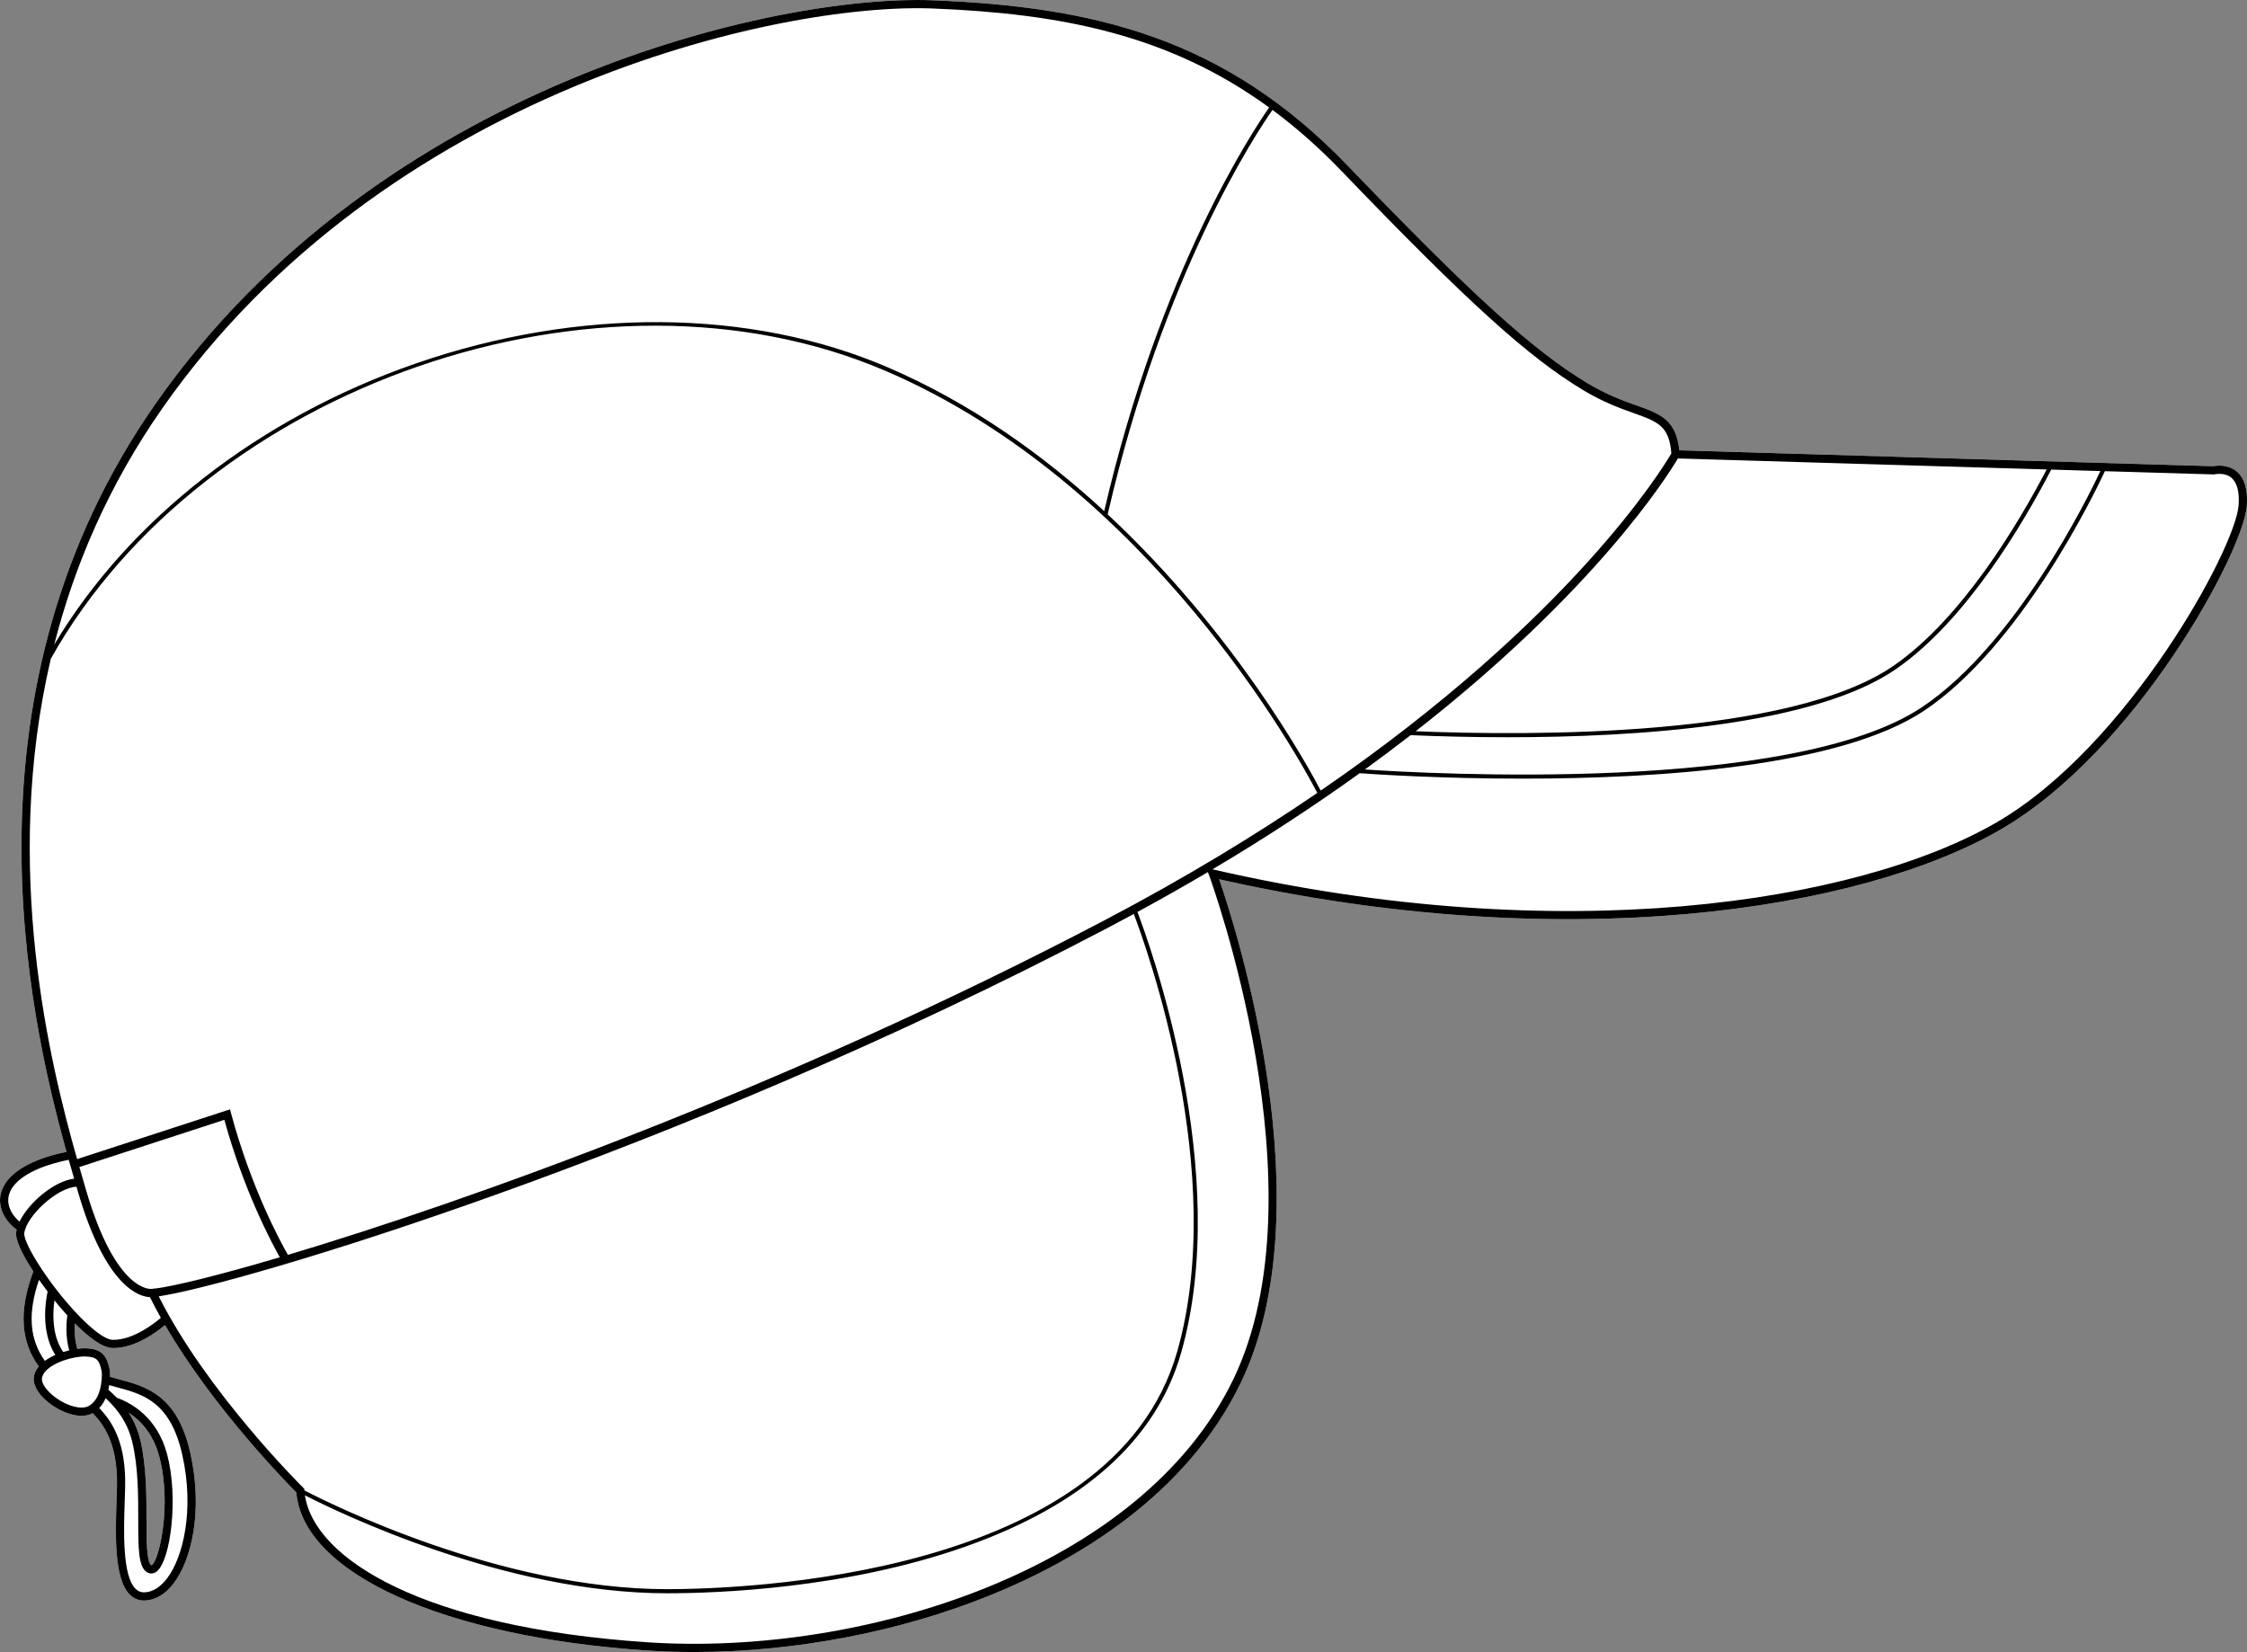
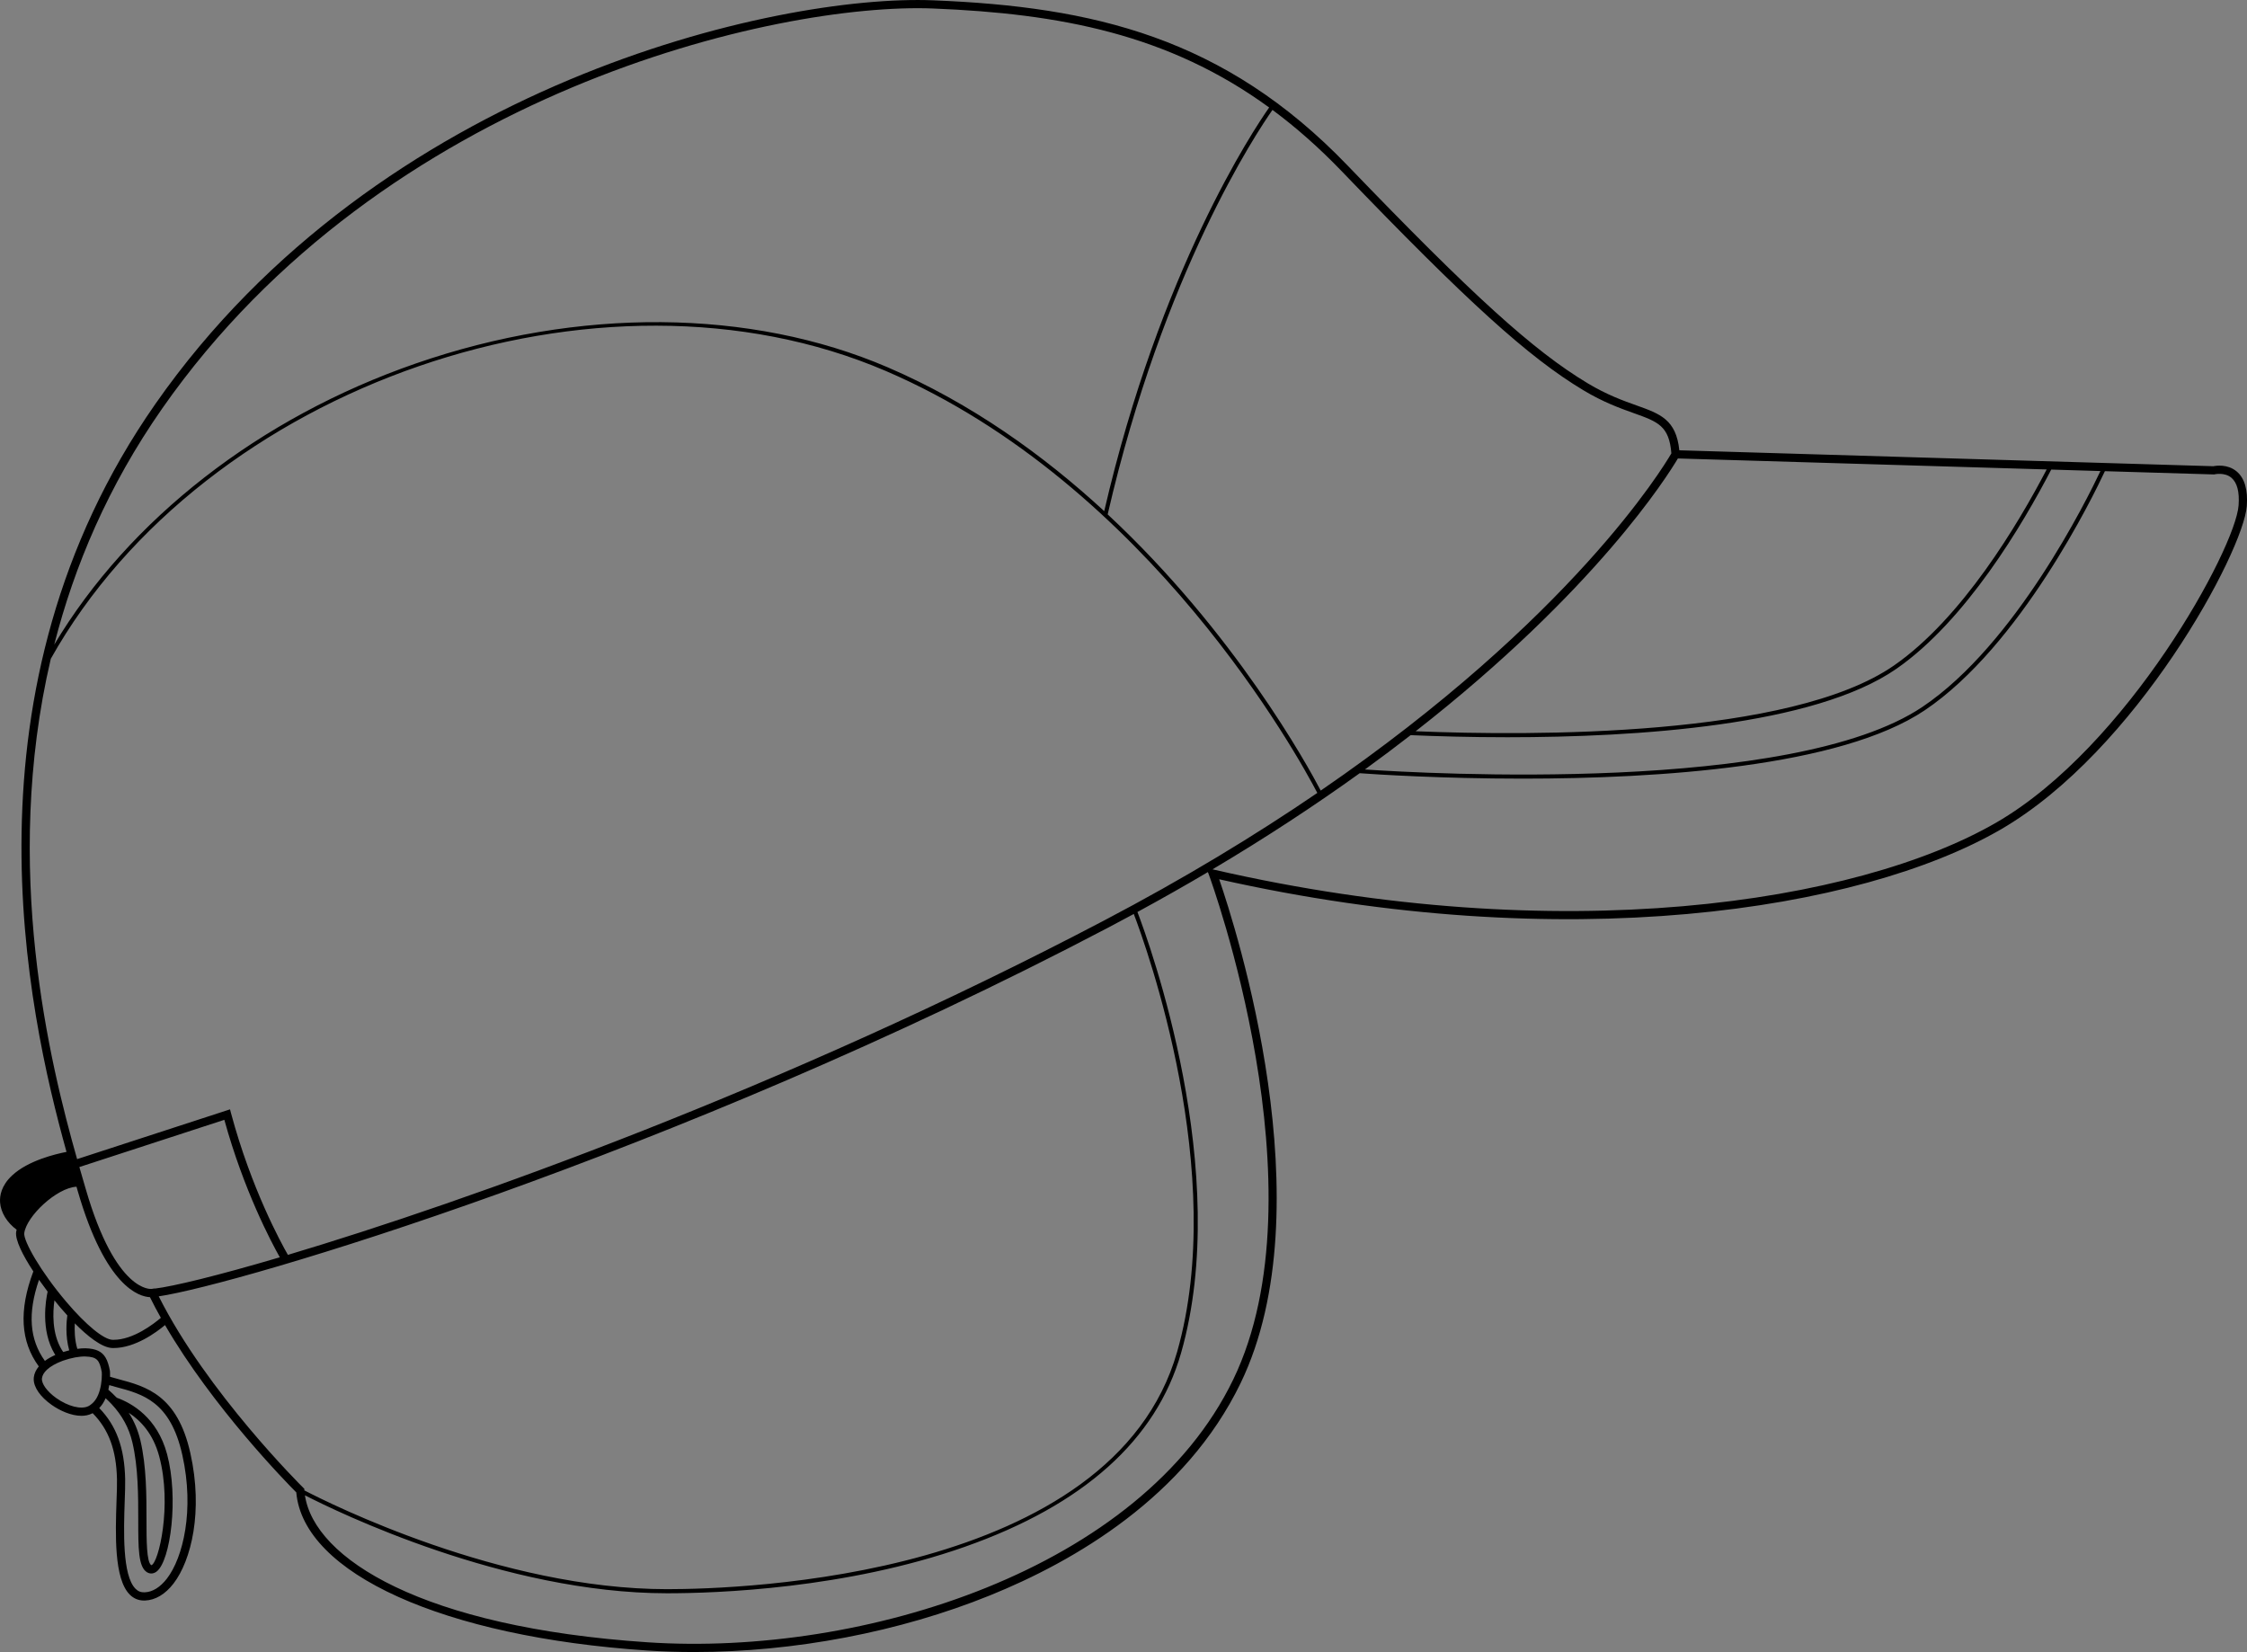
<svg xmlns="http://www.w3.org/2000/svg" id="Layer_2" viewBox="0 0 547.27 402.36">
  <rect x="0" y="0" width="547.27" height="402.36" fill="#808080" stroke="none" />
  <defs>
    <style>.cls-1{fill:#fff;}</style>
  </defs>
  <g id="Layer_2-2">
    <g id="_713_copy">
-       <path class="cls-1" d="M544.76,114.83c-2.18-1.84-4.99-1.42-5.68-1.28l-130.07-3.88c-.78-7.49-4.66-8.87-10.43-10.93-3.2-1.14-7.18-2.56-11.89-5.39-13.21-7.93-27.97-21.32-58.49-53.05C298.17,9.06,266.16,1.63,227.35.08,188.97-1.48,92.25,20.54,37.88,98.33-10.69,167.82,6.69,246.38,16.2,280.55c-2.65.51-9.35,2.1-13.24,5.73-2.65,2.46-3.06,4.94-2.94,6.59.18,2.44,1.68,4.89,4.03,6.63-.04.18-.09.37-.12.54-.27,1.98,1.66,5.76,4.19,9.62-3.57,9.48-3.13,17.06,1.33,23.14-.68.82-1.09,1.69-1.21,2.61-.02.16-.03.32-.03.48,0,1.99,1.58,4.29,4.32,6.24,1.98,1.41,4.78,2.7,7.3,2.7.91,0,1.79-.17,2.57-.56.06-.03.11-.06.16-.09,3.92,3.97,5.77,8.96,5.93,16.08.03,1.36-.03,3.18-.11,5.29-.27,8.01-.64,18.98,3.23,22.83.96.96,2.13,1.44,3.47,1.44h.23c2.54-.1,4.94-1.53,6.96-4.15,4.31-5.61,7.26-17.61,4.09-31.76-3.16-14.19-10.8-16.22-17.53-18.02-.69-.18-1.36-.37-2.03-.57.02-.77-.03-1.31-.03-1.31v-.11c-.13-.67-.27-1.28-.44-1.82-.17-.55-.38-1.04-.64-1.46-.85-1.42-2.26-2.16-4.87-2.24-.59-.01-1.28.04-1.99.14-.67-2.24-.7-4.59-.61-6.21,2.98,3.01,6.54,5.94,9.16,6.01h.27c5.28,0,10.46-3.85,12.54-5.59,11.66,20.06,29.57,38.34,31.97,40.75,1.71,19.76,35.93,35.21,85.43,38.51,3.79.25,7.64.37,11.53.37,24.27,0,49.95-4.86,72.01-13.8,20.44-8.27,47.63-23.96,61.03-51.7,20.73-42.89-1.19-111.02-5.22-122.71,84.22,18.96,156.17,7.65,190.3-12.1,33.1-19.15,59.15-67.68,59.98-78.81.29-3.96-.54-6.79-2.46-8.41ZM36.86,381.22c-1.18-.71-1.18-6.19-1.18-11.03,0-5.83,0-13.08-1.49-19.39-.57-2.42-1.51-4.64-2.83-6.71,2.85,1.85,5.93,5.06,7.41,10.59,3.21,11.9-.15,26.05-1.91,26.54Z" />
-       <path d="M544.76,114.83c-2.18-1.84-4.99-1.42-5.68-1.28l-130.07-3.88c-.78-7.49-4.66-8.87-10.43-10.93-3.2-1.14-7.18-2.56-11.89-5.39-13.21-7.93-27.97-21.32-58.49-53.05C298.17,9.06,266.16,1.63,227.35.08,188.97-1.48,92.25,20.54,37.88,98.33-10.69,167.82,6.69,246.38,16.2,280.55c-2.65.51-9.35,2.1-13.24,5.73-2.65,2.46-3.06,4.94-2.94,6.59.18,2.44,1.68,4.89,4.03,6.63-.04.18-.09.37-.12.54-.27,1.98,1.66,5.76,4.19,9.62-3.57,9.48-3.13,17.06,1.33,23.14-.68.82-1.09,1.69-1.21,2.61-.02.16-.03.32-.03.48,0,1.99,1.58,4.29,4.32,6.24,1.98,1.41,4.78,2.7,7.3,2.7.91,0,1.79-.17,2.57-.56.06-.03.11-.06.16-.09,3.92,3.97,5.77,8.96,5.93,16.08.03,1.36-.03,3.18-.11,5.29-.27,8.01-.64,18.98,3.23,22.83.96.96,2.13,1.44,3.47,1.44h.23c2.54-.1,4.94-1.53,6.96-4.15,4.31-5.61,7.26-17.61,4.09-31.76-3.16-14.19-10.8-16.22-17.53-18.02-.69-.18-1.36-.37-2.03-.57.02-.77-.01-1.28-.02-1.31v-.11c-.13-.67-.27-1.28-.45-1.82-.17-.55-.38-1.04-.64-1.46-.85-1.42-2.26-2.16-4.87-2.24-.59-.01-1.28.04-1.99.14-.67-2.24-.7-4.59-.61-6.21,2.98,3.01,6.54,5.94,9.16,6.01h.27c5.28,0,10.46-3.85,12.54-5.59,11.66,20.06,29.57,38.34,31.97,40.75,1.71,19.76,35.93,35.21,85.43,38.51,3.79.25,7.64.37,11.53.37,24.27,0,49.95-4.86,72.01-13.8,20.44-8.27,47.63-23.96,61.03-51.7,20.73-42.89-1.19-111.02-5.22-122.71,84.22,18.96,156.17,7.65,190.3-12.1,33.1-19.15,59.15-67.68,59.98-78.81.29-3.96-.54-6.79-2.46-8.41ZM511.57,114.73c-3.25,6.89-20.68,42.22-43.37,57.45-31.68,21.28-121.02,16.23-135.77,15.23,3.89-2.82,7.59-5.61,11.14-8.36,6.26.27,14.41.51,23.6.51,31.39,0,74.71-2.77,94.71-16.67,16.93-11.75,30.75-35.11,37.71-48.52l11.98.36ZM498.48,114.34c-6.99,13.39-20.6,36.22-37.17,47.73-25.25,17.54-88.38,17.17-116.52,16.03,43.93-34.33,61.41-62.28,63.87-66.44l89.82,2.68ZM326.76,41.68c30.65,31.88,45.52,45.35,58.9,53.38,4.88,2.93,8.97,4.39,12.25,5.56,5.9,2.11,8.63,3.1,9.16,9.8-1.98,3.4-24.24,40.16-85.4,82.13-3.16-6.04-20.89-38.4-51.89-67.27,13.54-58.87,36.3-93.04,40.14-98.51,5.71,4.23,11.31,9.16,16.84,14.91ZM39.52,99.47C93.42,22.36,189.27.56,227.27,2.07c30.82,1.24,57.28,6.22,81.84,24.11-3.87,5.52-26.58,39.64-40.17,98.31-14.7-13.55-32.34-26.27-52.78-35.05-33.35-14.32-75.23-14.65-114.9-.91-38.05,13.18-69.83,37.97-88.05,68.47,4.87-19.13,13.13-38.67,26.31-57.53ZM12.37,160.45C49.77,93.83,146.08,60.44,215.76,90.36c64.29,27.61,100.73,94.42,105.08,102.76-14.96,10.22-32.22,20.73-52.06,31.14-77.59,40.73-155.4,68.46-198.66,81.37-1.71-2.98-8.92-16.17-13.83-34.42l-.27-1.02-37.24,12.12c-6.62-23.31-18.33-70.89-6.41-121.86ZM68.15,306.22c-15.35,4.53-26.07,7.11-30.44,7.62l-.02-.04-.74.12c-.09.01-8.69,1.13-16.07-24.34l-.51-1.75c-.32-1.11-.68-2.31-1.04-3.59l35.31-11.5c4.74,17.2,11.44,29.81,13.51,33.48ZM2.02,292.72c-.13-1.76.64-3.44,2.3-4.98,3.56-3.32,10.09-4.81,12.42-5.26.47,1.65.91,3.18,1.32,4.59-4.93.59-11.06,5.85-13.3,10.46-1.61-1.35-2.62-3.1-2.74-4.81ZM9.5,311.7c.69.98,1.4,1.95,2.1,2.88-.43,1.94-1.76,9.41,1.72,15.19.05.08.11.15.16.23-.84.37-1.73.85-2.55,1.45-3.76-5.25-4.23-11.58-1.43-19.75ZM16.86,328.88c-.49.12-.97.26-1.46.41-.13-.19-.26-.38-.37-.56-2.43-4.02-2.17-9.19-1.77-12.03.47.6.94,1.17,1.38,1.69.52.6,1.11,1.28,1.76,1.99-.19,1.3-.55,4.94.46,8.5ZM25.72,340.55h.01c.51.48,1,.95,1.45,1.43,2.57,2.75,4.23,5.79,5.05,9.28,1.45,6.08,1.44,13.21,1.44,18.93,0,6.9,0,11.46,2.15,12.75.33.19.68.29,1.02.29.44,0,.88-.15,1.29-.46,3.45-2.61,5.39-18.13,2.56-28.61-2.39-8.92-8.59-12.41-12.23-13.73l-.13-.13h-.02c-.59-.62-1.24-1.23-1.92-1.83.08-.36.15-.73.21-1.12.56.16,1.12.32,1.7.48,6.49,1.72,13.2,3.51,16.1,16.52,3.01,13.45.17,25.03-3.73,30.1-1.64,2.13-3.52,3.3-5.45,3.37-.88.04-1.6-.25-2.21-.86-3.25-3.23-2.88-14.13-2.64-21.35.08-2.13.14-3.98.11-5.39-.17-7.57-2.12-12.96-6.31-17.28.62-.65,1.15-1.44,1.55-2.39ZM31.36,344.09c2.85,1.85,5.93,5.06,7.41,10.59,3.21,11.9-.15,26.05-1.91,26.54-1.18-.71-1.18-6.19-1.18-11.03,0-5.83,0-13.08-1.49-19.39-.57-2.42-1.51-4.64-2.83-6.71ZM18.33,330.6c.88-.16,1.75-.24,2.44-.22,2.89.08,3.47.89,4.02,3.82.01.19.04.88-.03,1.78-.08.97-.23,1.8-.45,2.57-.44,1.63-1.18,2.82-2.21,3.56-.18.15-.37.27-.58.37-1.75.87-4.97.05-7.83-1.98-2.24-1.6-3.64-3.54-3.47-4.83.09-.7.5-1.4,1.21-2.07.87-.81,2.17-1.55,3.78-2.15l.16-.06c.96-.34,1.98-.61,2.96-.79ZM27.65,326.32h-.22c-2.16-.06-6.47-3.59-11.26-9.23-6.19-7.28-10.52-14.86-10.26-16.78.57-4.12,7.87-11.01,12.72-11.28l.32,1.11c6.78,23.37,14.97,25.68,17.57,25.79.83,1.68,1.72,3.36,2.66,5.03-1.66,1.42-6.7,5.36-11.53,5.36ZM74.11,362.59l-.28-.27c-.23-.23-23.42-23.19-35.17-46.59,19.04-2.78,125.34-34.21,231.05-89.7,2.18-1.14,4.32-2.28,6.43-3.43,3.05,7.99,22.98,63.15,10.56,106.64-15.73,55.03-106.24,57.81-124.22,57.81-40.6,0-82.26-20.89-88.35-24.06v-.02l-.02-.38ZM300.36,335.99c-22.35,46.25-90.17,67.5-142.64,64-54.86-3.66-81.17-20.4-83.45-35.8,7.9,4.06,48.54,23.86,88.21,23.86,12.14,0,43.49-1.1,72.49-11.31,28.92-10.18,46.64-26.06,52.69-47.22,12.57-44.01-7.71-99.77-10.63-107.4,5.96-3.24,11.68-6.48,17.16-9.72l.27.72c.28.76,28.15,76.84,5.9,122.87ZM545.22,123.09c-.78,10.55-27.05,58.75-58.98,77.23-34.03,19.69-106.17,30.88-190.62,11.48l-.3-.07c13.31-7.91,25.22-15.76,35.84-23.41,3.82.28,19.66,1.32,39.68,1.32,33.02,0,77.39-2.84,97.92-16.63,23.36-15.69,41.16-52.37,43.9-58.25l26.49.79h.14l.13-.03s2.4-.55,4.05.84c1.41,1.19,1.99,3.45,1.75,6.73Z" />
+       <path d="M544.76,114.83c-2.18-1.84-4.99-1.42-5.68-1.28l-130.07-3.88c-.78-7.49-4.66-8.87-10.43-10.93-3.2-1.14-7.18-2.56-11.89-5.39-13.21-7.93-27.97-21.32-58.49-53.05C298.17,9.06,266.16,1.63,227.35.08,188.97-1.48,92.25,20.54,37.88,98.33-10.69,167.82,6.69,246.38,16.2,280.55c-2.65.51-9.35,2.1-13.24,5.73-2.65,2.46-3.06,4.94-2.94,6.59.18,2.44,1.68,4.89,4.03,6.63-.04.18-.09.37-.12.54-.27,1.98,1.66,5.76,4.19,9.62-3.57,9.48-3.13,17.06,1.33,23.14-.68.82-1.09,1.69-1.21,2.61-.02.16-.03.32-.03.48,0,1.99,1.58,4.29,4.32,6.24,1.98,1.41,4.78,2.7,7.3,2.7.91,0,1.79-.17,2.57-.56.06-.03.11-.06.16-.09,3.92,3.97,5.77,8.96,5.93,16.08.03,1.36-.03,3.18-.11,5.29-.27,8.01-.64,18.98,3.23,22.83.96.96,2.13,1.44,3.47,1.44h.23c2.54-.1,4.94-1.53,6.96-4.15,4.31-5.61,7.26-17.61,4.09-31.76-3.16-14.19-10.8-16.22-17.53-18.02-.69-.18-1.36-.37-2.03-.57.02-.77-.01-1.28-.02-1.31v-.11c-.13-.67-.27-1.28-.45-1.82-.17-.55-.38-1.04-.64-1.46-.85-1.42-2.26-2.16-4.87-2.24-.59-.01-1.28.04-1.99.14-.67-2.24-.7-4.59-.61-6.21,2.98,3.01,6.54,5.94,9.16,6.01h.27c5.28,0,10.46-3.85,12.54-5.59,11.66,20.06,29.57,38.34,31.97,40.75,1.71,19.76,35.93,35.21,85.43,38.51,3.79.25,7.64.37,11.53.37,24.27,0,49.95-4.86,72.01-13.8,20.44-8.27,47.63-23.96,61.03-51.7,20.73-42.89-1.19-111.02-5.22-122.71,84.22,18.96,156.17,7.65,190.3-12.1,33.1-19.15,59.15-67.68,59.98-78.81.29-3.96-.54-6.79-2.46-8.41ZM511.57,114.73c-3.25,6.89-20.68,42.22-43.37,57.45-31.68,21.28-121.02,16.23-135.77,15.23,3.89-2.82,7.59-5.61,11.14-8.36,6.26.27,14.41.51,23.6.51,31.39,0,74.71-2.77,94.71-16.67,16.93-11.75,30.75-35.11,37.71-48.52l11.98.36ZM498.48,114.34c-6.99,13.39-20.6,36.22-37.17,47.73-25.25,17.54-88.38,17.17-116.52,16.03,43.93-34.33,61.41-62.28,63.87-66.44l89.82,2.68ZM326.76,41.68c30.65,31.88,45.52,45.35,58.9,53.38,4.88,2.93,8.97,4.39,12.25,5.56,5.9,2.11,8.63,3.1,9.16,9.8-1.98,3.4-24.24,40.16-85.4,82.13-3.16-6.04-20.89-38.4-51.89-67.27,13.54-58.87,36.3-93.04,40.14-98.51,5.71,4.23,11.31,9.16,16.84,14.91ZM39.52,99.47C93.42,22.36,189.27.56,227.27,2.07c30.82,1.24,57.28,6.22,81.84,24.11-3.87,5.52-26.58,39.64-40.17,98.31-14.7-13.55-32.34-26.27-52.78-35.05-33.35-14.32-75.23-14.65-114.9-.91-38.05,13.18-69.83,37.97-88.05,68.47,4.87-19.13,13.13-38.67,26.31-57.53ZM12.37,160.45C49.77,93.83,146.08,60.44,215.76,90.36c64.29,27.61,100.73,94.42,105.08,102.76-14.96,10.22-32.22,20.73-52.06,31.14-77.59,40.73-155.4,68.46-198.66,81.37-1.71-2.98-8.92-16.17-13.83-34.42l-.27-1.02-37.24,12.12c-6.62-23.31-18.33-70.89-6.41-121.86ZM68.15,306.22c-15.35,4.53-26.07,7.11-30.44,7.62l-.02-.04-.74.12c-.09.01-8.69,1.13-16.07-24.34l-.51-1.75c-.32-1.11-.68-2.31-1.04-3.59l35.31-11.5c4.74,17.2,11.44,29.81,13.51,33.48ZM2.02,292.72ZM9.5,311.7c.69.98,1.4,1.95,2.1,2.88-.43,1.94-1.76,9.41,1.72,15.19.05.08.11.15.16.23-.84.37-1.73.85-2.55,1.45-3.76-5.25-4.23-11.58-1.43-19.75ZM16.86,328.88c-.49.12-.97.26-1.46.41-.13-.19-.26-.38-.37-.56-2.43-4.02-2.17-9.19-1.77-12.03.47.6.94,1.17,1.38,1.69.52.6,1.11,1.28,1.76,1.99-.19,1.3-.55,4.94.46,8.5ZM25.72,340.55h.01c.51.48,1,.95,1.45,1.43,2.57,2.75,4.23,5.79,5.05,9.28,1.45,6.08,1.44,13.21,1.44,18.93,0,6.9,0,11.46,2.15,12.75.33.19.68.29,1.02.29.44,0,.88-.15,1.29-.46,3.45-2.61,5.39-18.13,2.56-28.61-2.39-8.92-8.59-12.41-12.23-13.73l-.13-.13h-.02c-.59-.62-1.24-1.23-1.92-1.83.08-.36.15-.73.21-1.12.56.16,1.12.32,1.7.48,6.49,1.72,13.2,3.51,16.1,16.52,3.01,13.45.17,25.03-3.73,30.1-1.64,2.13-3.52,3.3-5.45,3.37-.88.04-1.6-.25-2.21-.86-3.25-3.23-2.88-14.13-2.64-21.35.08-2.13.14-3.98.11-5.39-.17-7.57-2.12-12.96-6.31-17.28.62-.65,1.15-1.44,1.55-2.39ZM31.36,344.09c2.85,1.85,5.93,5.06,7.41,10.59,3.21,11.9-.15,26.05-1.91,26.54-1.18-.71-1.18-6.19-1.18-11.03,0-5.83,0-13.08-1.49-19.39-.57-2.42-1.51-4.64-2.83-6.71ZM18.33,330.6c.88-.16,1.75-.24,2.44-.22,2.89.08,3.47.89,4.02,3.82.01.19.04.88-.03,1.78-.08.97-.23,1.8-.45,2.57-.44,1.63-1.18,2.82-2.21,3.56-.18.15-.37.27-.58.37-1.75.87-4.97.05-7.83-1.98-2.24-1.6-3.64-3.54-3.47-4.83.09-.7.5-1.4,1.21-2.07.87-.81,2.17-1.55,3.78-2.15l.16-.06c.96-.34,1.98-.61,2.96-.79ZM27.65,326.32h-.22c-2.16-.06-6.47-3.59-11.26-9.23-6.19-7.28-10.52-14.86-10.26-16.78.57-4.12,7.87-11.01,12.72-11.28l.32,1.11c6.78,23.37,14.97,25.68,17.57,25.79.83,1.68,1.72,3.36,2.66,5.03-1.66,1.42-6.7,5.36-11.53,5.36ZM74.11,362.59l-.28-.27c-.23-.23-23.42-23.19-35.17-46.59,19.04-2.78,125.34-34.21,231.05-89.7,2.18-1.14,4.32-2.28,6.43-3.43,3.05,7.99,22.98,63.15,10.56,106.64-15.73,55.03-106.24,57.81-124.22,57.81-40.6,0-82.26-20.89-88.35-24.06v-.02l-.02-.38ZM300.36,335.99c-22.35,46.25-90.17,67.5-142.64,64-54.86-3.66-81.17-20.4-83.45-35.8,7.9,4.06,48.54,23.86,88.21,23.86,12.14,0,43.49-1.1,72.49-11.31,28.92-10.18,46.64-26.06,52.69-47.22,12.57-44.01-7.71-99.77-10.63-107.4,5.96-3.24,11.68-6.48,17.16-9.72l.27.72c.28.76,28.15,76.84,5.9,122.87ZM545.22,123.09c-.78,10.55-27.05,58.75-58.98,77.23-34.03,19.69-106.17,30.88-190.62,11.48l-.3-.07c13.31-7.91,25.22-15.76,35.84-23.41,3.82.28,19.66,1.32,39.68,1.32,33.02,0,77.39-2.84,97.92-16.63,23.36-15.69,41.16-52.37,43.9-58.25l26.49.79h.14l.13-.03s2.4-.55,4.05.84c1.41,1.19,1.99,3.45,1.75,6.73Z" />
    </g>
  </g>
</svg>